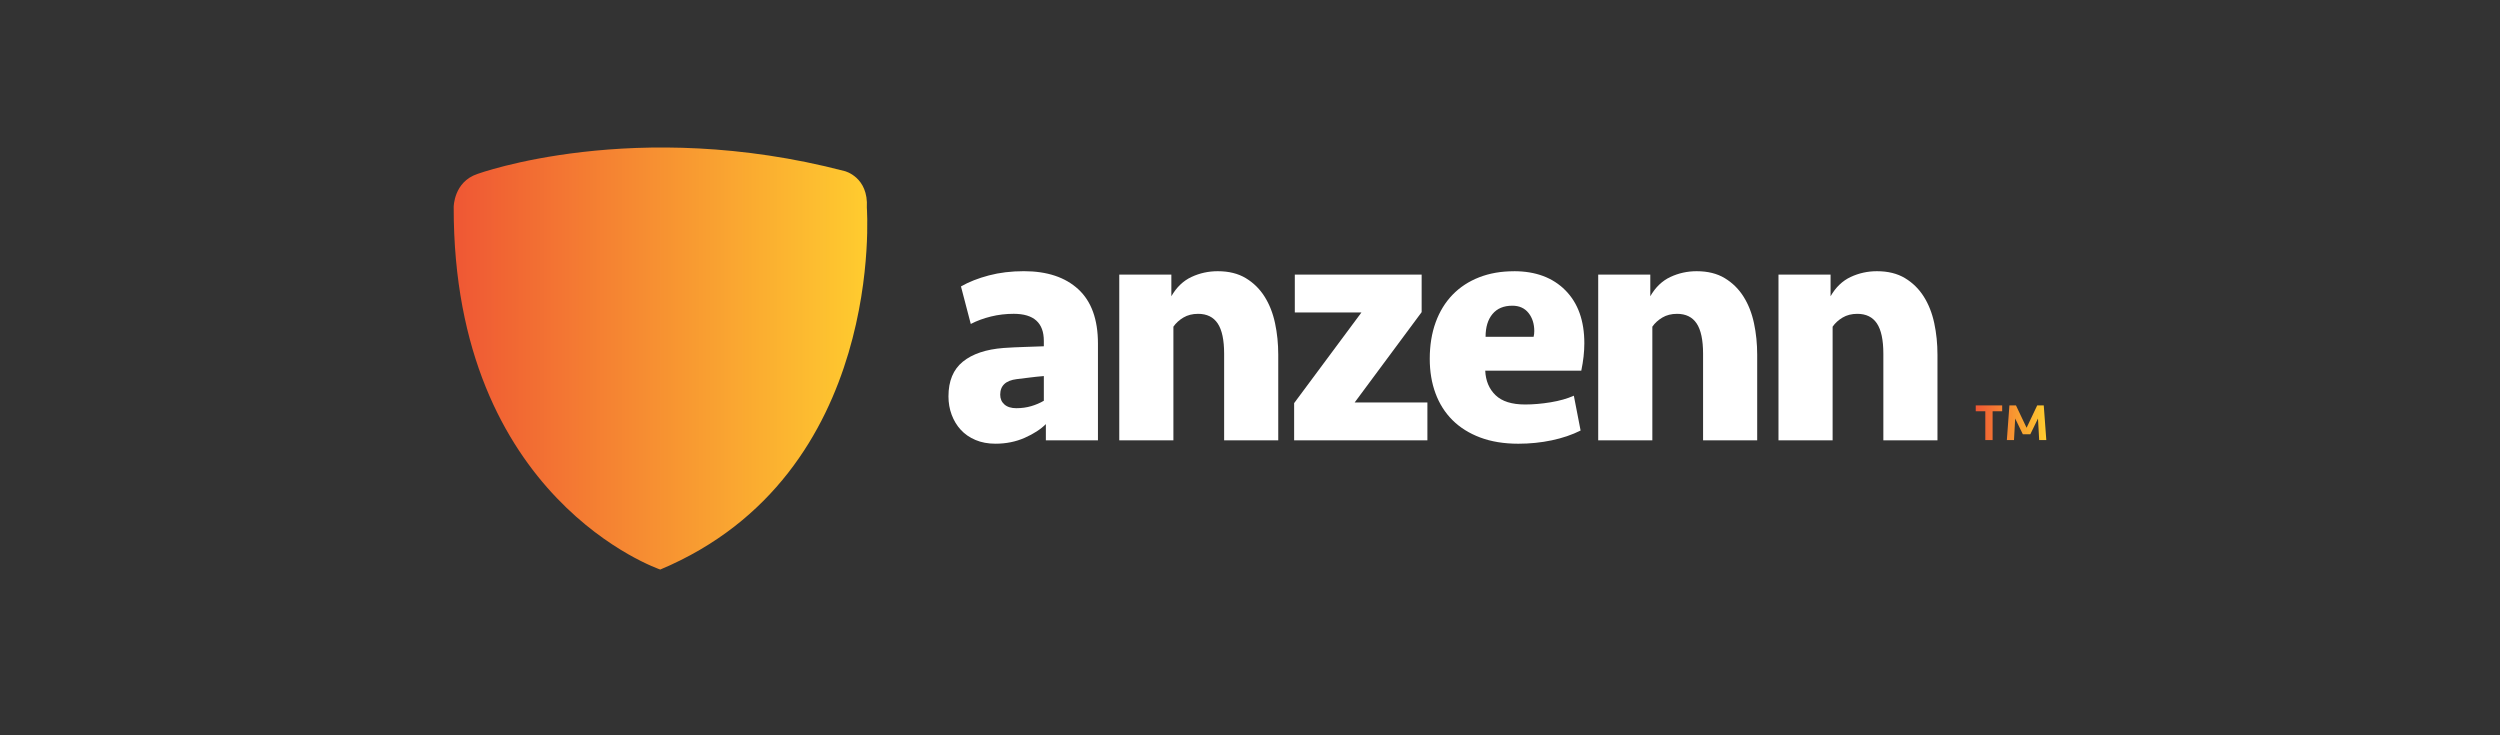
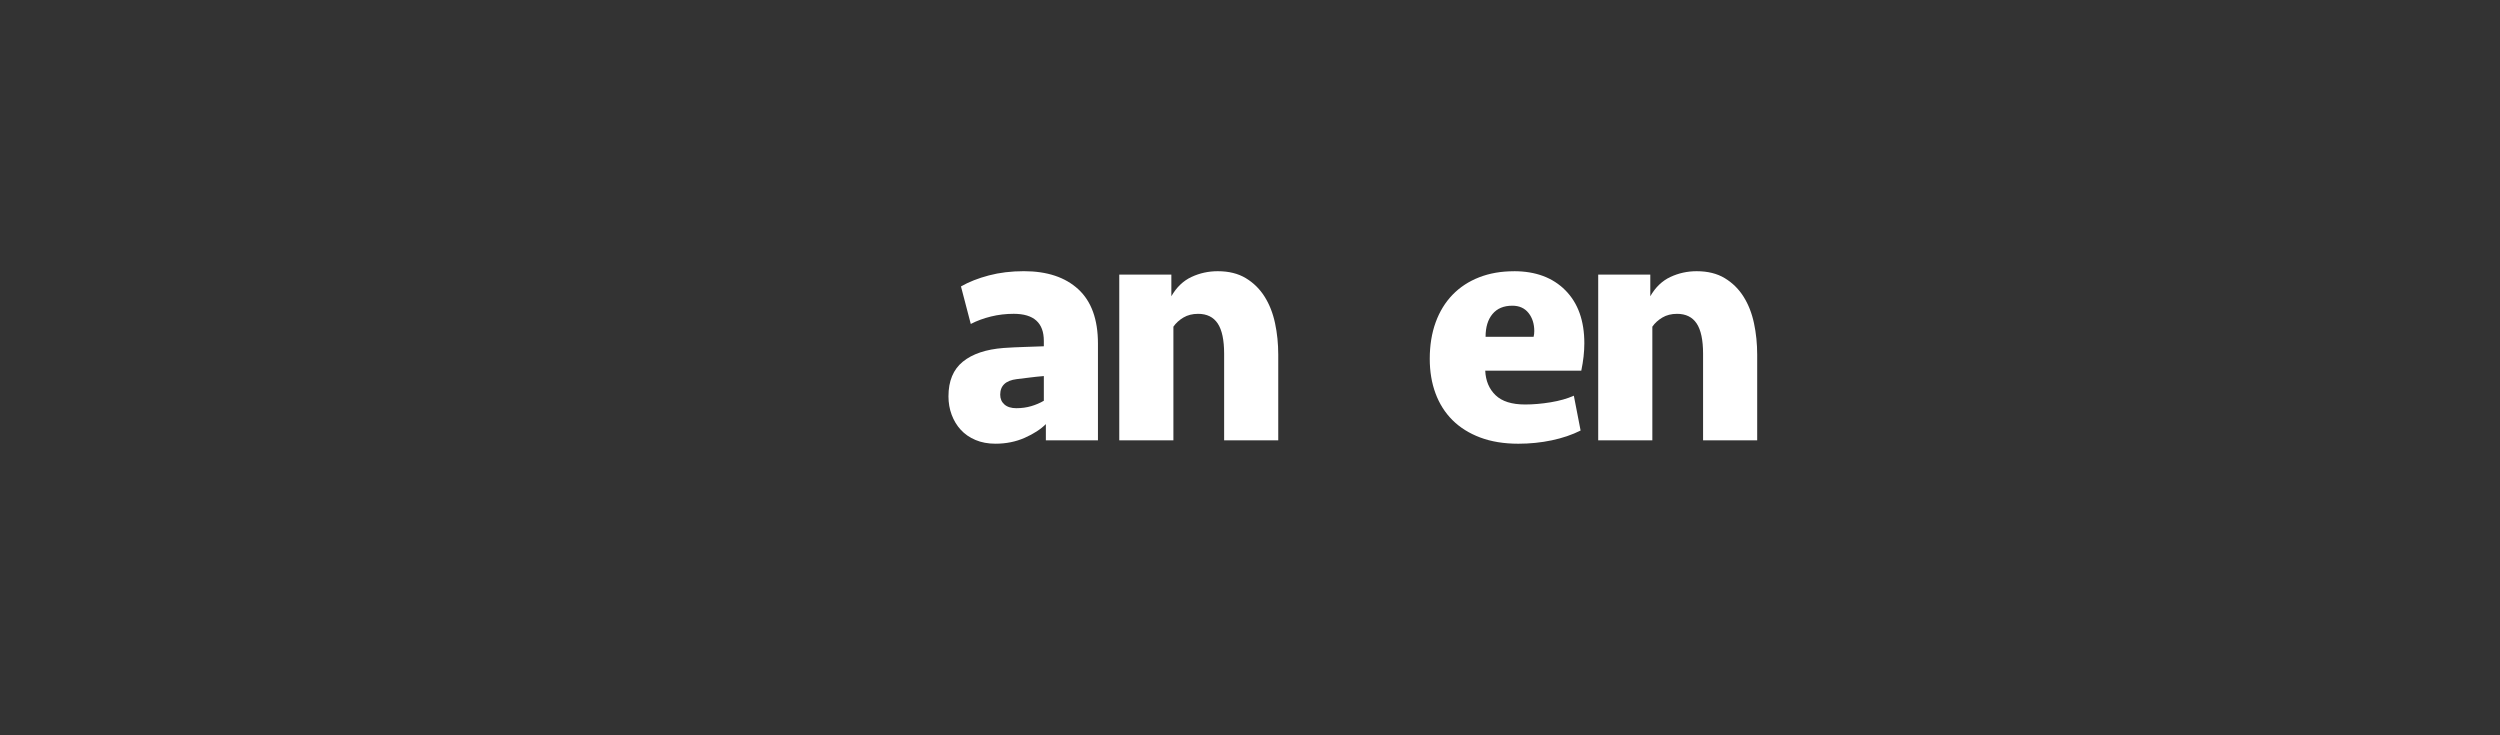
<svg xmlns="http://www.w3.org/2000/svg" xmlns:xlink="http://www.w3.org/1999/xlink" id="Layer_1" data-name="Layer 1" viewBox="0 0 1700 500">
  <rect x="0" y="0" width="1700" height="500" fill="#333333" stroke="none" />
  <defs>
    <style>
      .cls-1 {
        fill: url(#linear-gradient);
      }

      .cls-1, .cls-2, .cls-3 {
        stroke-width: 0px;
      }

      .cls-2 {
        fill: url(#linear-gradient-2);
      }

      .cls-3 {
        fill: #fff;
      }
    </style>
    <linearGradient id="linear-gradient" x1="308.51" y1="243.79" x2="589.76" y2="243.79" gradientUnits="userSpaceOnUse">
      <stop offset="0" stop-color="#ef5734" />
      <stop offset="1" stop-color="#ffcc2f" />
    </linearGradient>
    <linearGradient id="linear-gradient-2" x1="1343.49" y1="287.46" x2="1391.49" y2="287.46" xlink:href="#linear-gradient" />
  </defs>
  <g>
    <g>
      <path class="cls-3" d="M711.2,288.38c-3.53,3.53-8.32,6.63-14.38,9.32-6.06,2.68-12.69,4.02-19.9,4.02-5.06,0-9.58-.84-13.57-2.53-3.99-1.69-7.32-3.99-10-6.9-2.68-2.91-4.75-6.33-6.21-10.24-1.46-3.91-2.18-8.09-2.18-12.53,0-10.43,3.26-18.29,9.77-23.58,6.52-5.29,15.76-8.4,27.72-9.32,4.45-.31,9.16-.54,14.14-.69,4.98-.15,9.39-.31,13.22-.46v-3.68c0-12.26-6.82-18.4-20.47-18.4-5.37,0-10.54.61-15.52,1.84-4.99,1.23-9.55,2.91-13.69,5.06l-6.67-25.53c5.37-3.07,11.69-5.56,18.97-7.48,7.28-1.92,15.22-2.88,23.81-2.88,15.79,0,28.13,4.1,37.03,12.31,8.89,8.2,13.34,20.51,13.34,36.92v65.78h-35.42v-11.04ZM691.19,277.57c3.53,0,6.86-.46,10-1.38,3.14-.92,6.02-2.15,8.62-3.68v-16.79c-3.68.31-6.98.65-9.89,1.04-2.91.38-5.75.73-8.51,1.04-7.51.92-11.27,4.45-11.27,10.58,0,2.76.96,4.98,2.88,6.67,1.92,1.69,4.64,2.53,8.17,2.53Z" />
      <path class="cls-3" d="M761.1,299.42v-112.7h35.42v14.72c3.53-6.13,8.09-10.5,13.69-13.11,5.59-2.61,11.54-3.91,17.83-3.91,7.51,0,13.88,1.57,19.09,4.71,5.21,3.14,9.47,7.32,12.76,12.54,3.3,5.21,5.67,11.23,7.13,18.06,1.46,6.82,2.19,13.99,2.19,21.5v58.19h-36.8v-58.88c0-9.35-1.46-16.21-4.37-20.58-2.92-4.37-7.36-6.55-13.34-6.55-3.83,0-7.17.84-10,2.53-2.84,1.69-5.1,3.76-6.79,6.21v77.28h-36.8Z" />
-       <path class="cls-3" d="M880.01,299.42v-25.3l45.77-61.64h-45.31v-25.76h86.25v25.53l-45.54,61.41h49.45v25.76h-90.62Z" />
      <path class="cls-3" d="M1029.51,184.42c14.72,0,26.37,4.33,34.96,13,8.59,8.67,12.88,20.66,12.88,36,0,5.83-.69,12.04-2.07,18.63h-65.32c.31,6.9,2.64,12.46,7.01,16.67,4.37,4.22,11.08,6.33,20.12,6.33,5.52,0,11.31-.5,17.37-1.5,6.06-1,11.31-2.49,15.75-4.48l4.6,23.69c-5.83,2.92-12.38,5.14-19.66,6.67-7.29,1.53-14.84,2.3-22.66,2.3-9.81,0-18.48-1.42-25.99-4.25-7.51-2.83-13.8-6.79-18.86-11.84-5.06-5.06-8.89-11.12-11.5-18.17-2.61-7.05-3.91-14.87-3.91-23.46,0-9.2,1.34-17.48,4.02-24.84,2.68-7.36,6.52-13.61,11.5-18.75,4.98-5.14,11-9.08,18.05-11.84,7.05-2.76,14.95-4.14,23.69-4.14ZM1028.36,207.88c-5.83,0-10.31,1.88-13.45,5.64-3.14,3.76-4.72,8.93-4.72,15.52h32.66c.31-1.23.46-2.53.46-3.91,0-4.91-1.3-9.01-3.91-12.3-2.61-3.3-6.29-4.95-11.04-4.95Z" />
      <path class="cls-3" d="M1086.78,299.42v-112.7h35.42v14.72c3.53-6.13,8.09-10.5,13.69-13.11,5.59-2.61,11.54-3.91,17.83-3.91,7.51,0,13.88,1.57,19.09,4.71,5.21,3.14,9.47,7.32,12.76,12.54,3.3,5.21,5.67,11.23,7.13,18.06,1.46,6.82,2.19,13.99,2.19,21.5v58.19h-36.8v-58.88c0-9.35-1.46-16.21-4.37-20.58-2.92-4.37-7.36-6.55-13.34-6.55-3.83,0-7.17.84-10,2.53-2.84,1.69-5.1,3.76-6.79,6.21v77.28h-36.8Z" />
-       <path class="cls-3" d="M1209.37,299.42v-112.7h35.42v14.72c3.53-6.13,8.09-10.5,13.69-13.11,5.59-2.61,11.54-3.91,17.83-3.91,7.51,0,13.88,1.57,19.09,4.71,5.21,3.14,9.47,7.32,12.76,12.54,3.3,5.21,5.67,11.23,7.13,18.06,1.46,6.82,2.19,13.99,2.19,21.5v58.19h-36.8v-58.88c0-9.35-1.46-16.21-4.37-20.58-2.92-4.37-7.36-6.55-13.34-6.55-3.83,0-7.17.84-10,2.53-2.84,1.69-5.1,3.76-6.79,6.21v77.28h-36.8Z" />
    </g>
-     <path class="cls-1" d="M324.6,118.3s107.27-39.18,249.83-1.94c0,0,16.26,3.99,15.02,24.83,0,0,13.57,181.43-140.47,246.1,0,0-140.8-47.47-140.47-246.54,0,0,0-17.04,16.08-22.44Z" />
  </g>
-   <path class="cls-2" d="M1361.48,275.67v3.97h-6.51v19.61h-4.96v-19.61h-6.51v-3.97h17.99ZM1385.29,275.67h4.46l1.74,23.58h-4.85l-.81-14.66-5.21,10.69h-5.1l-5.2-10.69-.81,14.66h-4.85l1.74-23.58h4.46l7.22,15.22,7.22-15.22Z" />
</svg>